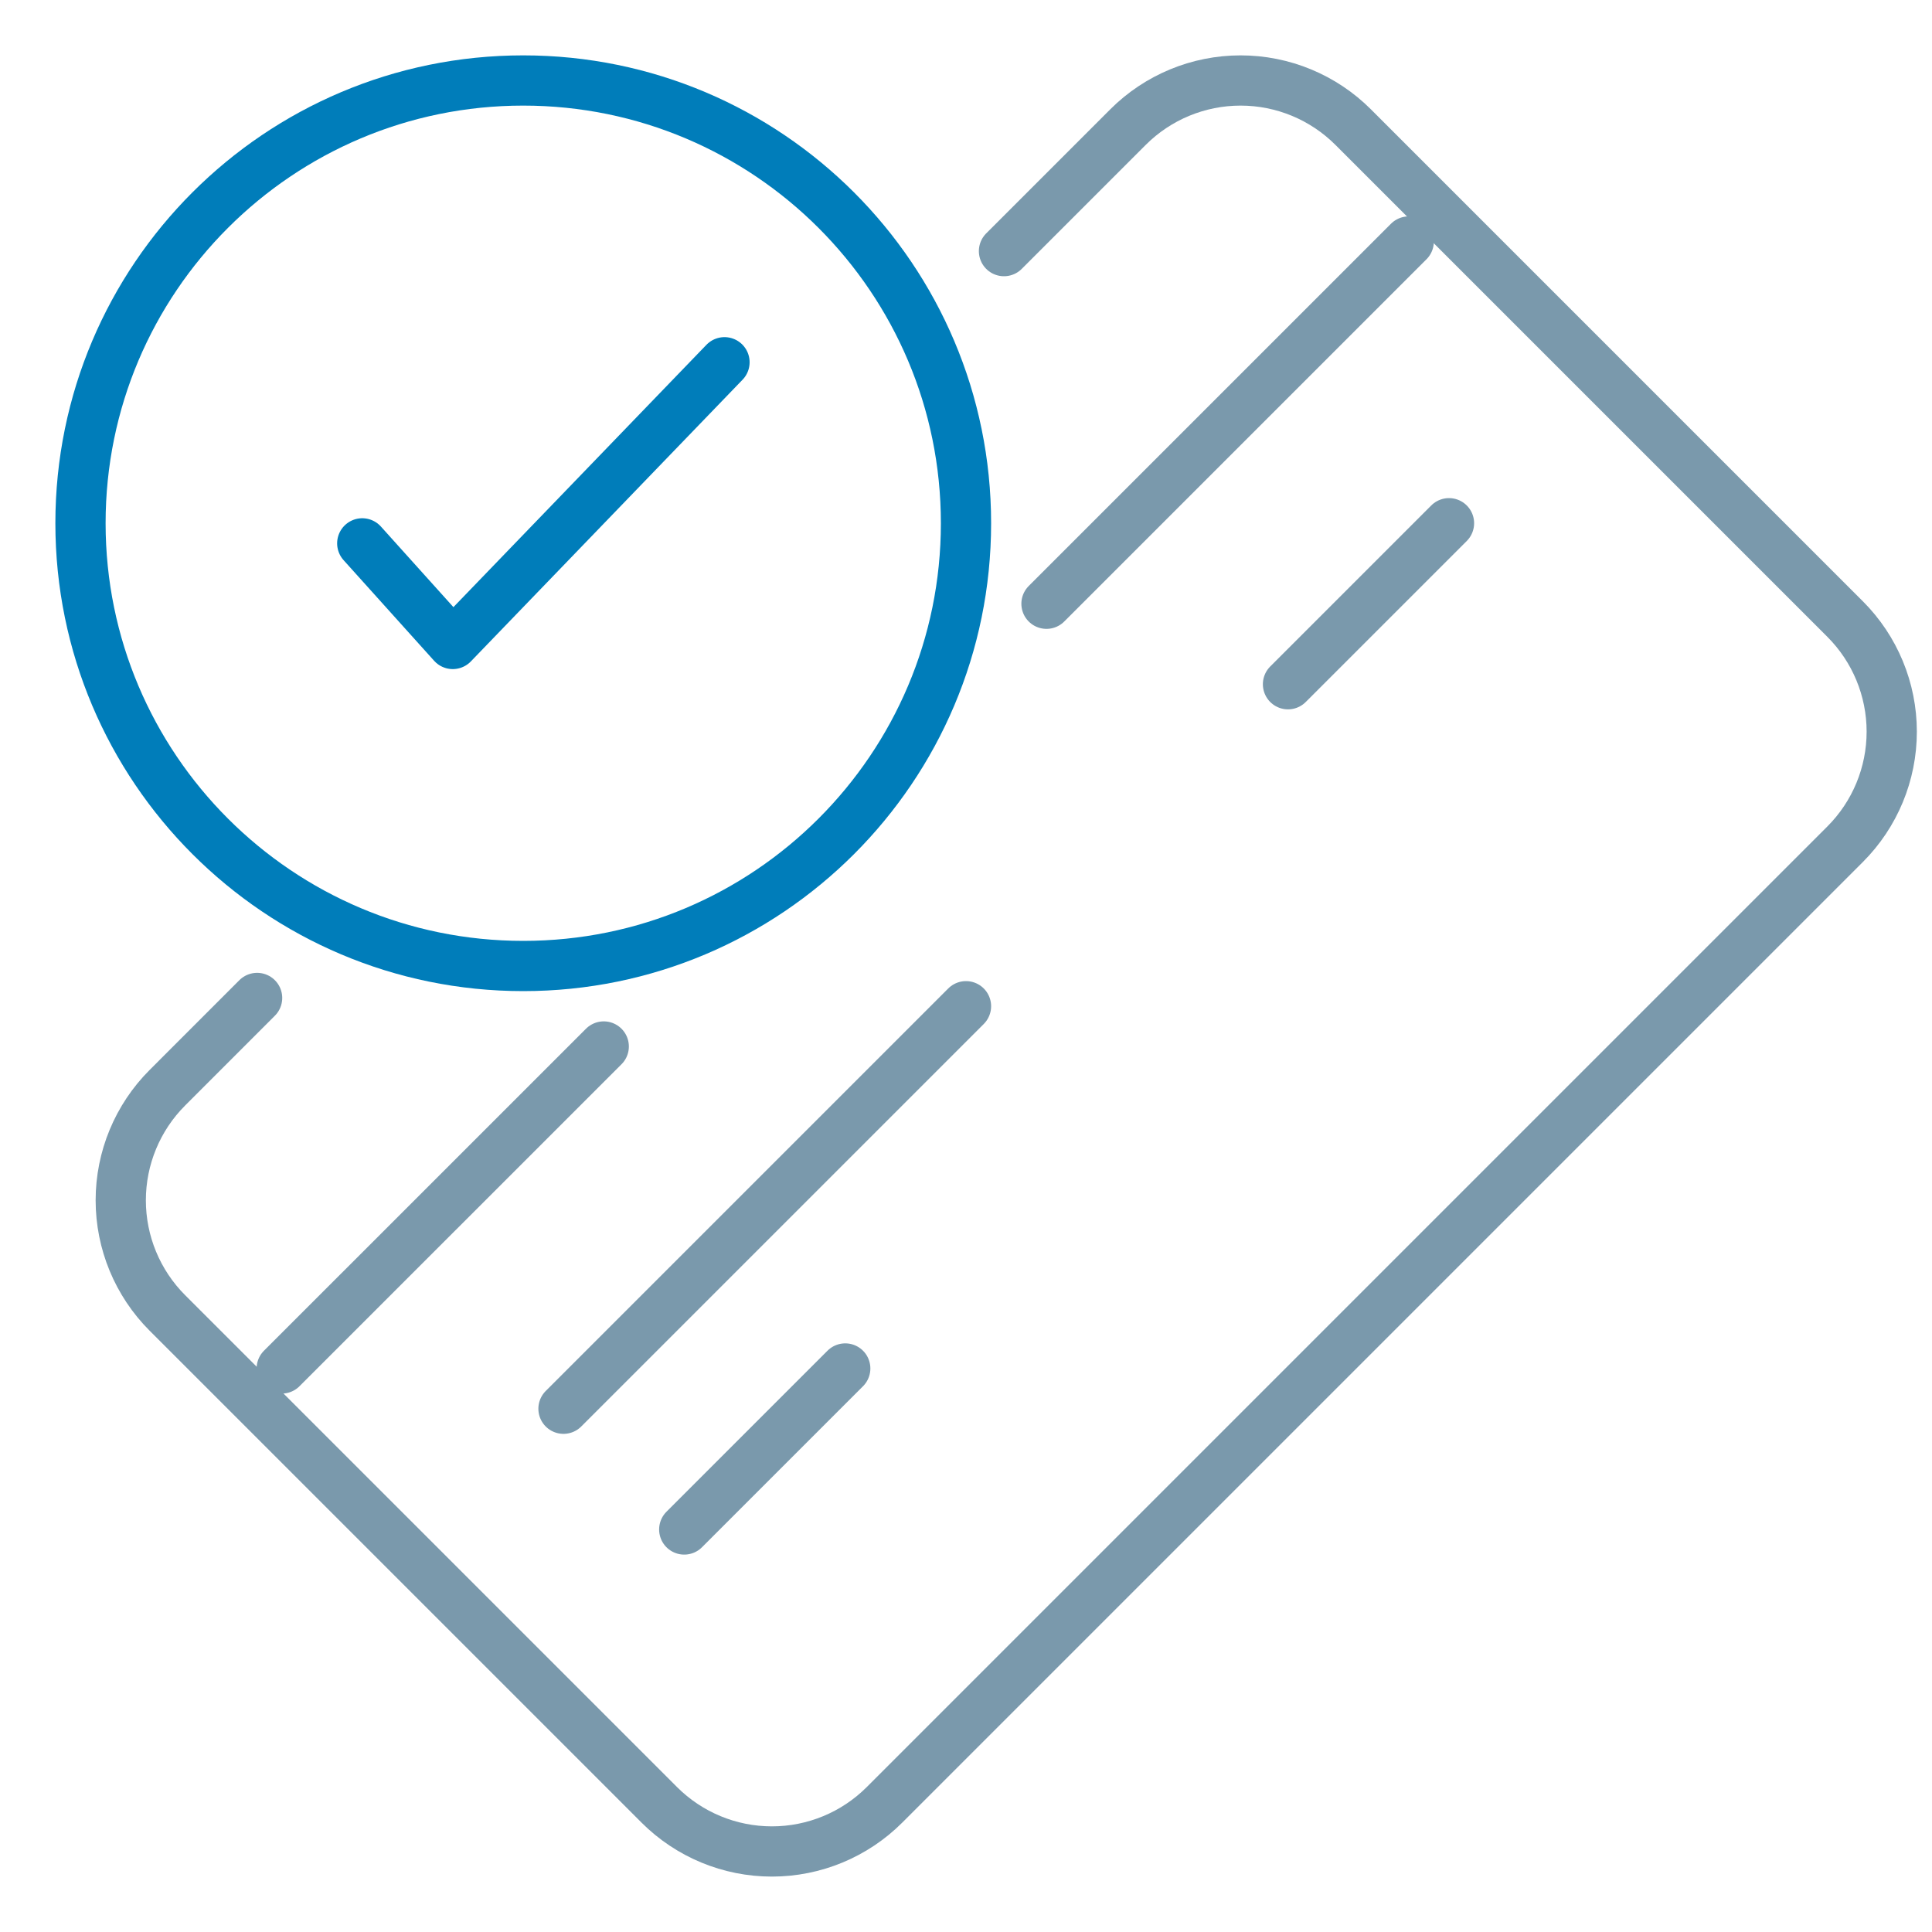
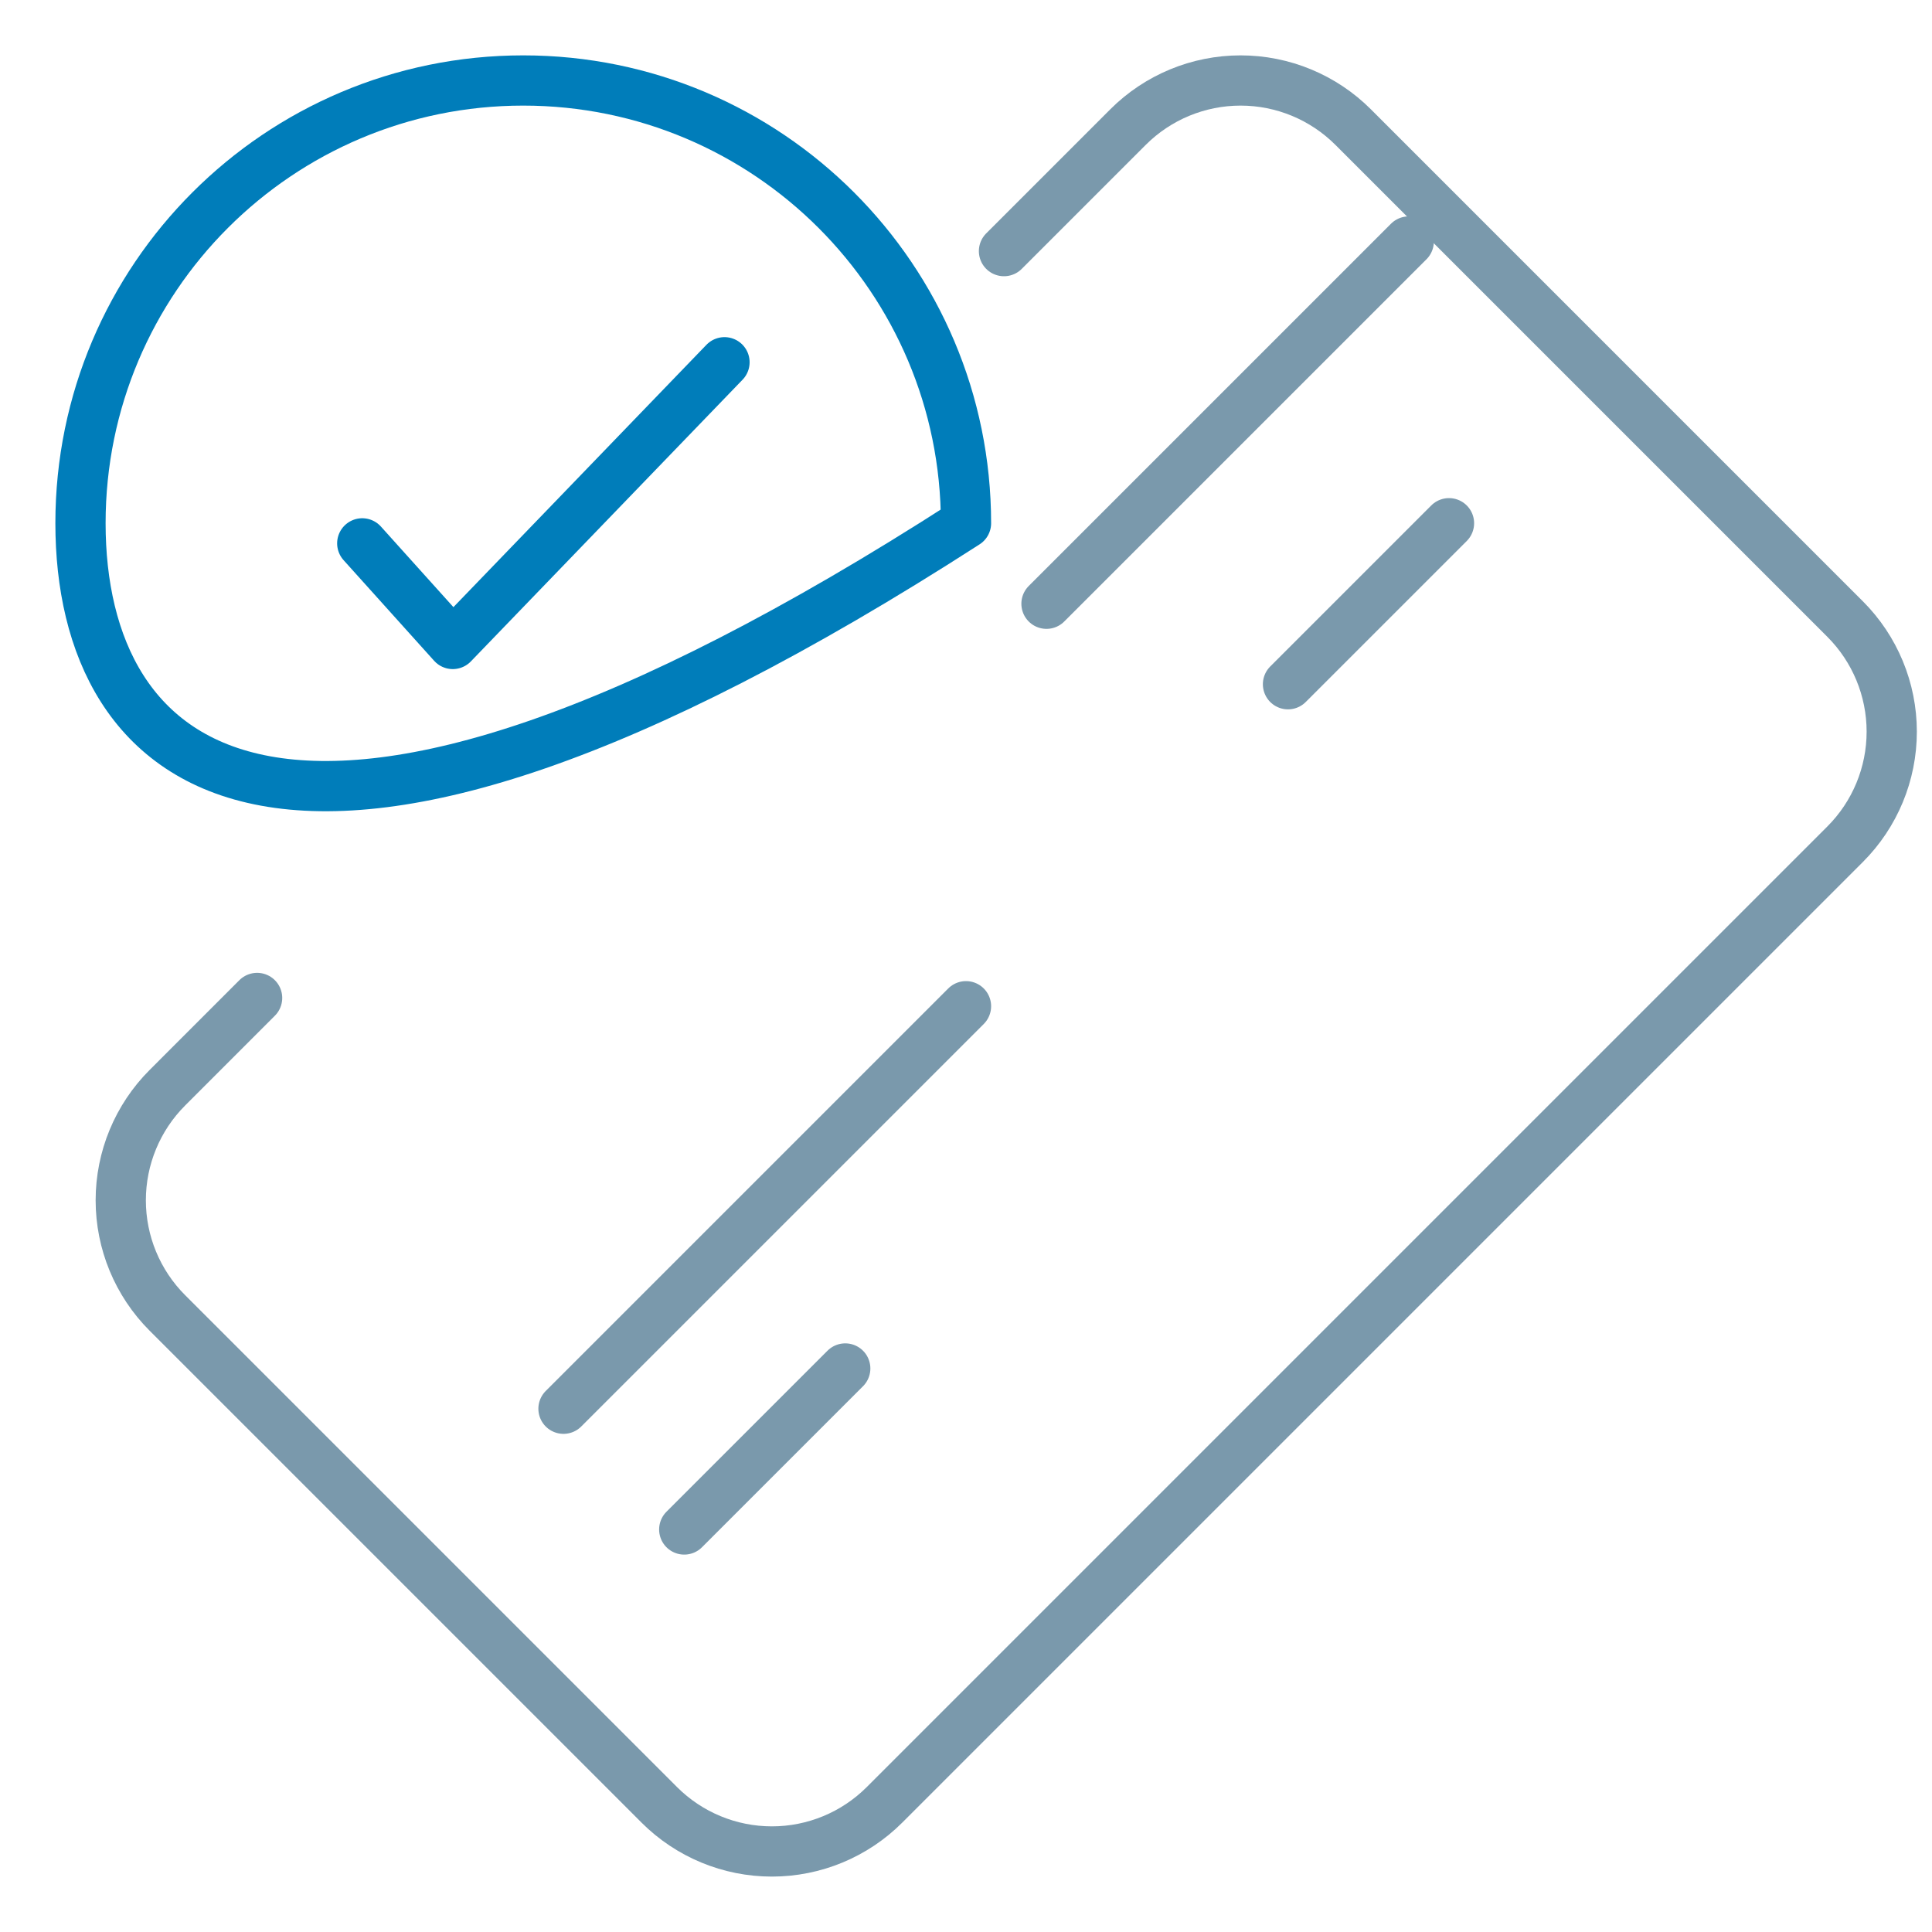
<svg xmlns="http://www.w3.org/2000/svg" width="50px" height="50px" viewBox="0 0 50 50" version="1.1">
  <title>icon export</title>
  <g id="icon-export" stroke="none" stroke-width="1" fill="none" fill-rule="evenodd" stroke-linecap="round" stroke-linejoin="round">
    <g id="Group" stroke-width="1.3">
      <g id="Group-5" transform="translate(2.083, 2.083)">
        <path d="M23.9,4.416 L27.109,1.207 C27.882,0.434 28.93,0 30.023,0 C31.116,0 32.164,0.434 32.937,1.207 L45.668,13.938 C46.441,14.711 46.875,15.759 46.875,16.852 C46.875,17.945 46.441,18.993 45.668,19.766 L20.808,44.626 C20.035,45.399 18.987,45.833 17.894,45.833 C16.801,45.833 15.752,45.399 14.979,44.626 L2.249,31.896 C1.476,31.123 1.042,30.074 1.042,28.981 C1.042,27.888 1.476,26.84 2.249,26.067 L4.571,23.744" id="Path" stroke="#7A99AC" />
        <line x1="25" y1="13.542" x2="34.375" y2="4.167" id="Path" stroke="#7A99AC" />
-         <line x1="5.208" y1="33.333" x2="13.542" y2="25" id="Path" stroke="#7A99AC" />
        <line x1="12.5" y1="34.375" x2="22.917" y2="23.958" id="Path" stroke="#7A99AC" />
        <line x1="31.25" y1="15.625" x2="35.417" y2="11.458" id="Path" stroke="#7A99AC" />
        <line x1="15.625" y1="37.5" x2="19.792" y2="33.333" id="Path" stroke="#7A99AC" />
        <polyline id="Path" stroke="#007DBA" points="16.667 7.292 9.635 14.583 7.292 11.979" />
-         <path d="M22.917,11.458 C22.917,17.787 17.787,22.917 11.458,22.917 C5.13,22.917 0,17.787 0,11.458 C0,5.13 5.13,0 11.458,0 C17.786,0 22.916,5.13 22.917,11.458 Z" id="Path" stroke="#007DBA" />
+         <path d="M22.917,11.458 C5.13,22.917 0,17.787 0,11.458 C0,5.13 5.13,0 11.458,0 C17.786,0 22.916,5.13 22.917,11.458 Z" id="Path" stroke="#007DBA" />
      </g>
    </g>
  </g>
</svg>